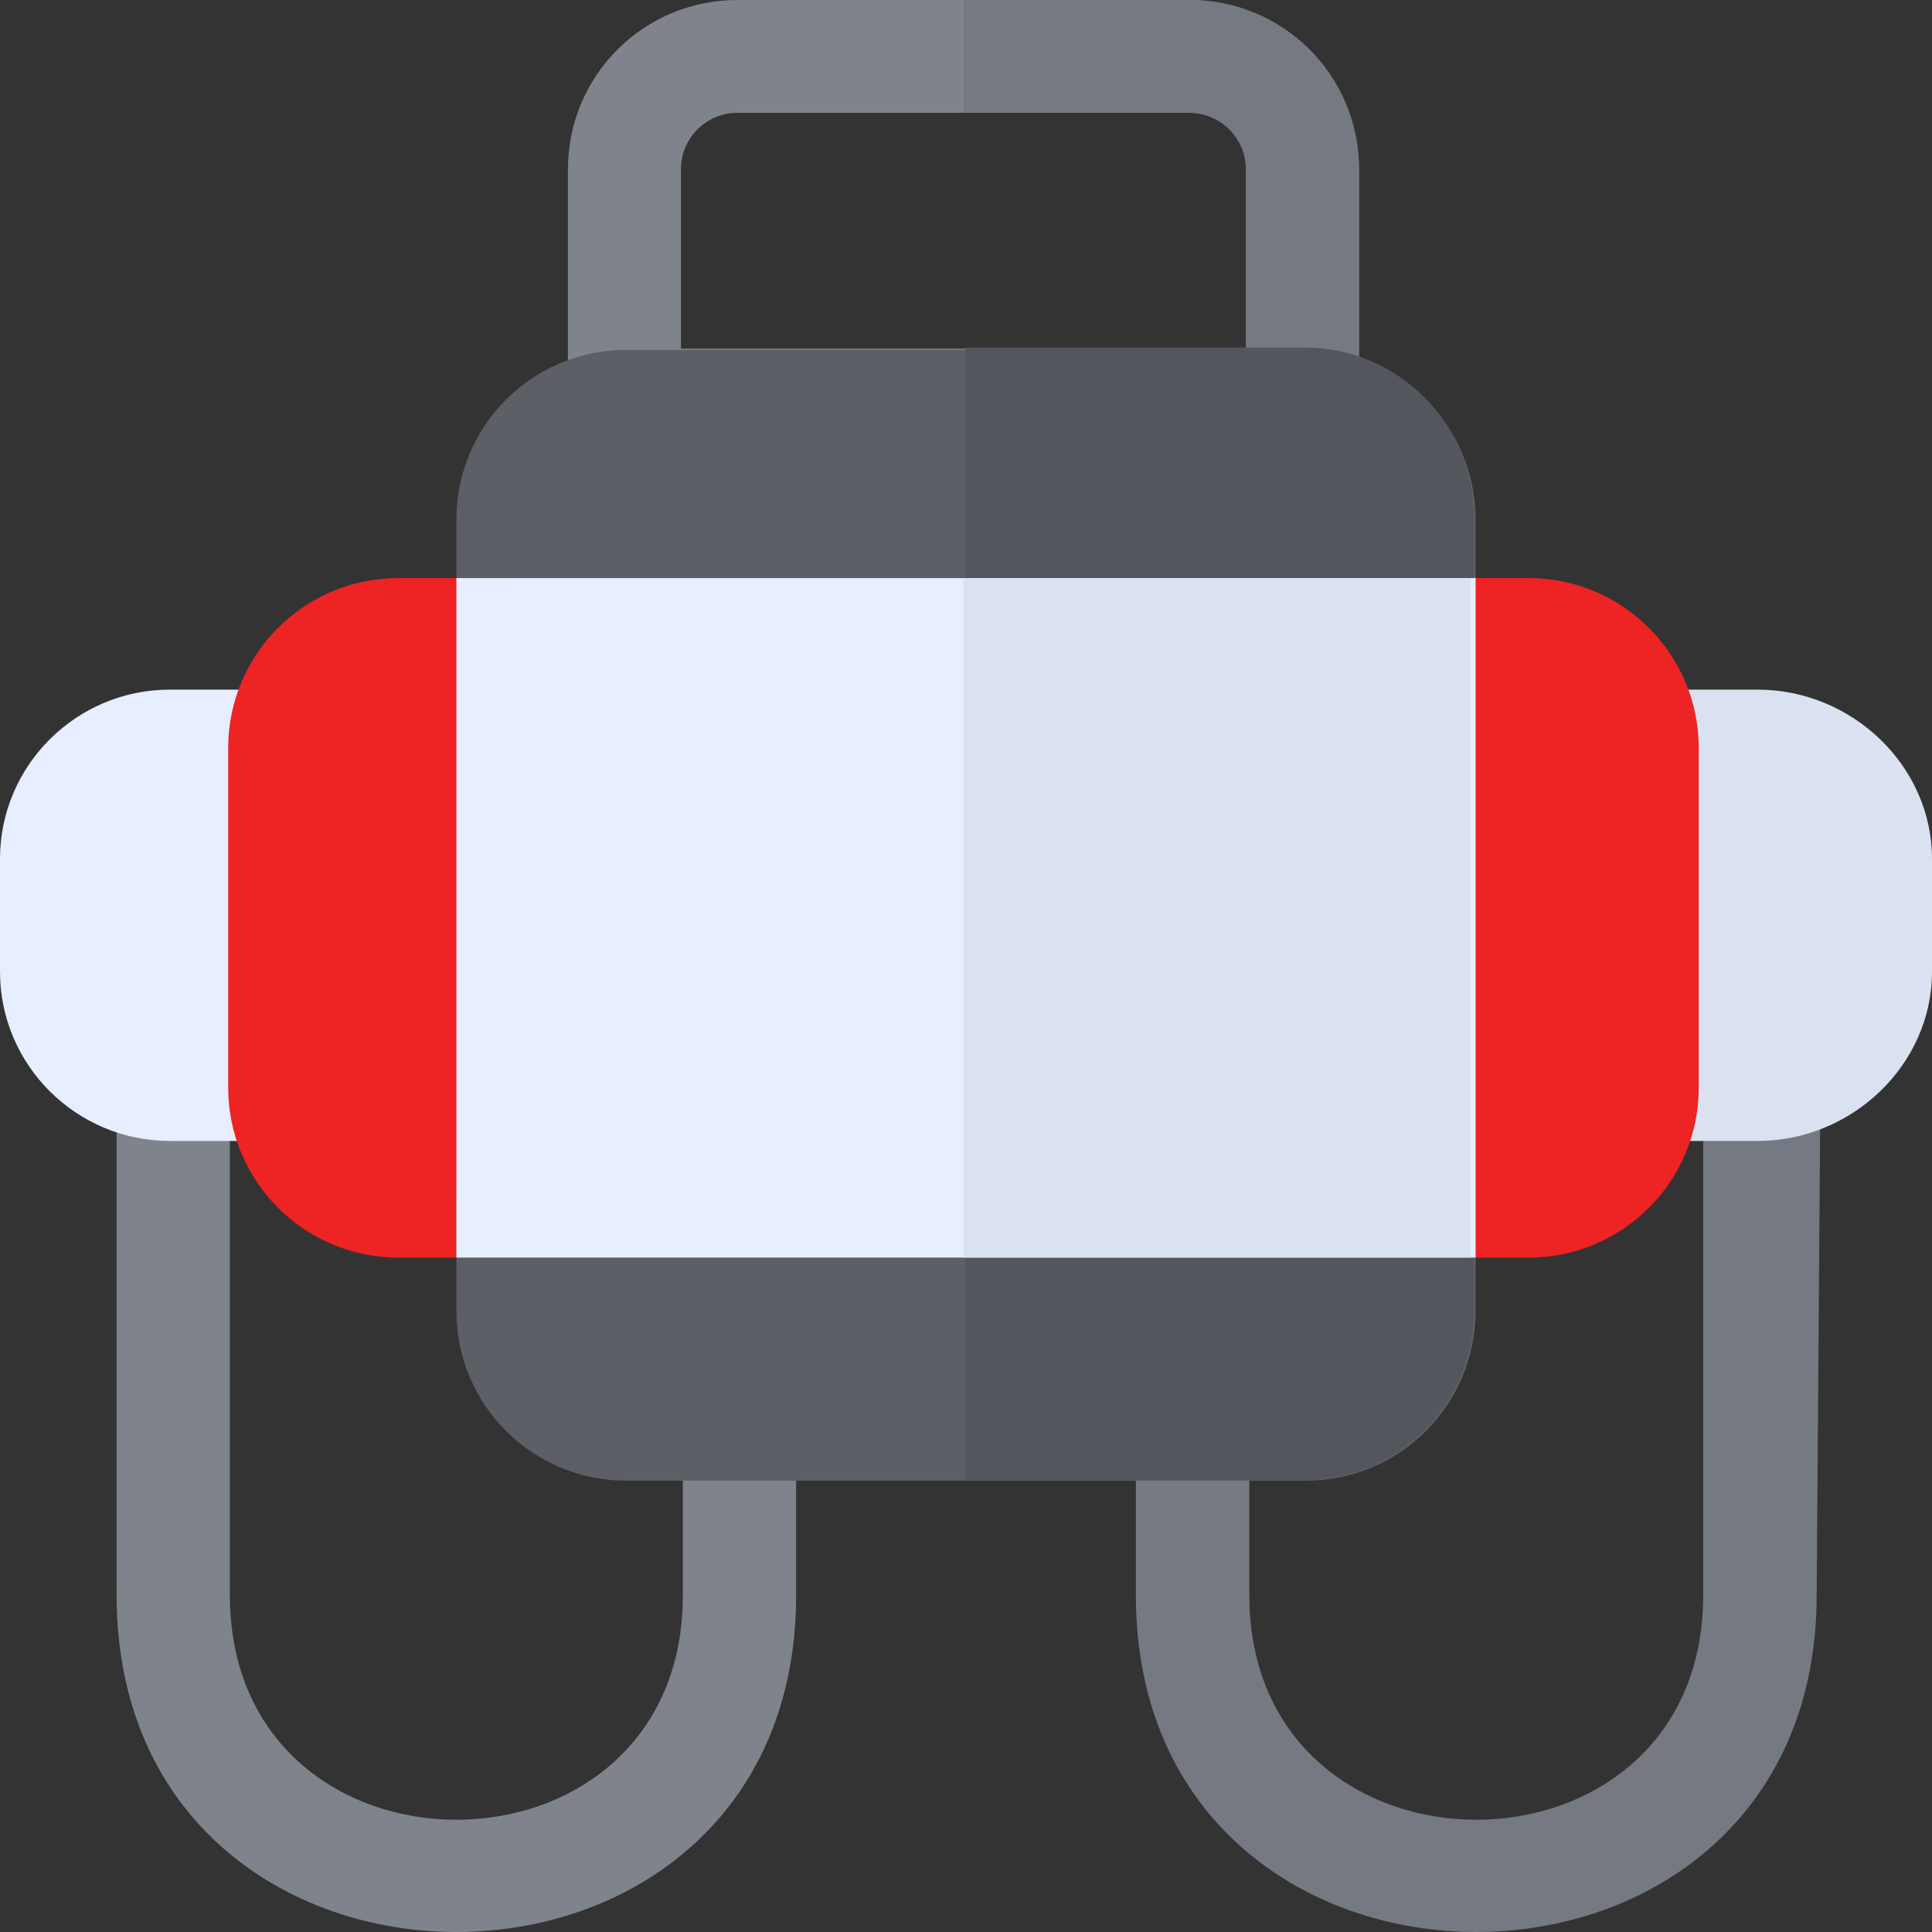
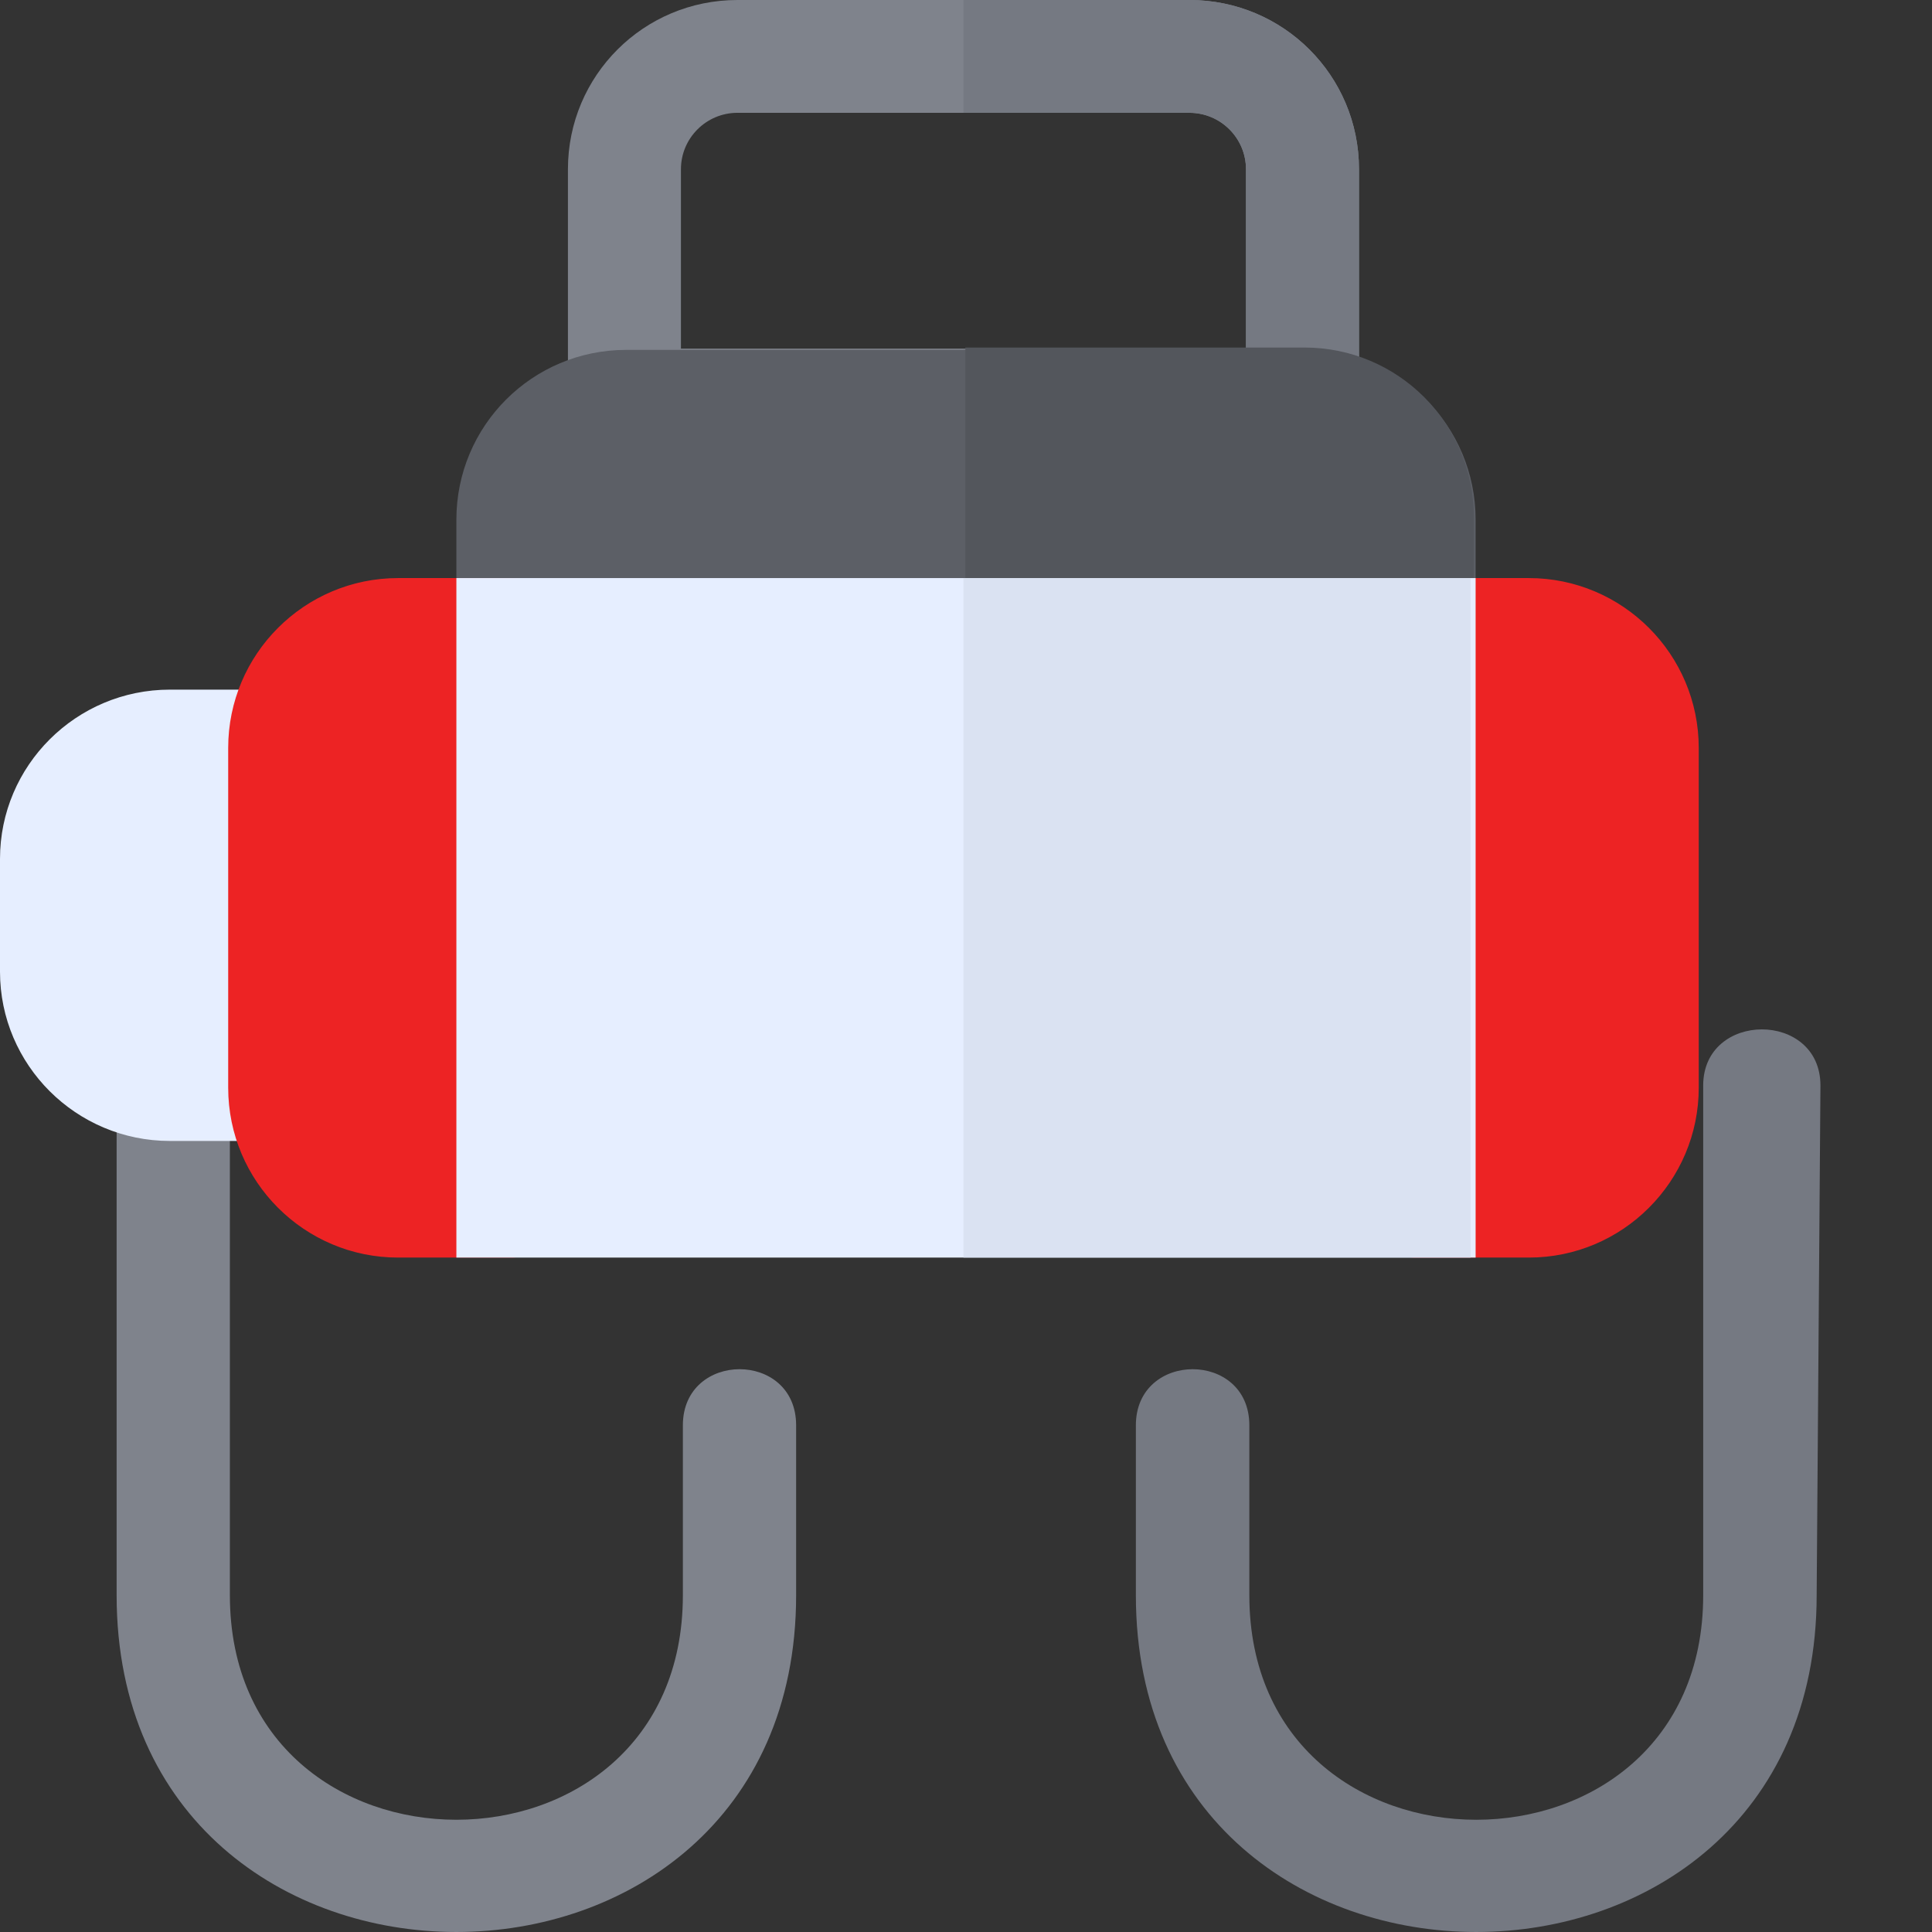
<svg xmlns="http://www.w3.org/2000/svg" width="404px" height="404px" viewBox="0 0 404 404" version="1.1">
  <rect x="0" y="0" width="404" height="404" fill="#333333" stroke="none" />
  <title>FPO Defibrillator Icon</title>
  <desc>Created with Sketch.</desc>
  <defs />
  <g id="DSK--Landing--404-Page" stroke="none" stroke-width="1" fill="none" fill-rule="evenodd">
    <g id="AHA-404_Page" transform="translate(-528, -324)" fill-rule="nonzero">
      <g id="FPO-Defibrillator-Icon" transform="translate(528, 324)">
        <path d="M248.731,0 L154.208,0 C134.593,0 118.761,15.806 118.761,35.389 L118.761,84.697 C118.761,91.303 123.959,96.493 130.577,96.493 L272.363,96.493 C278.981,96.493 284.178,91.303 284.178,84.697 L284.178,35.389 C284.178,15.806 268.345,0 248.731,0 Z M260.547,72.901 L142.392,72.901 L142.392,35.389 C142.392,28.88 147.688,23.592 154.208,23.592 L248.731,23.592 C255.251,23.592 260.547,28.88 260.547,35.389 L260.547,72.901 Z" id="Shape" fill="#7F838C" />
        <path d="M248.732,0 L201.47,0 L201.47,23.592 L248.732,23.592 C255.251,23.592 260.547,28.88 260.547,35.389 L260.547,72.901 L201.47,72.901 L201.47,96.493 L272.363,96.493 C278.981,96.493 284.178,91.303 284.178,84.697 L284.178,35.389 C284.178,15.806 268.346,0 248.732,0 Z" id="Shape" fill="#757982" />
        <path d="M24.388,333.576 L24.388,226.987 C24.388,211.376 48.07,211.312 48.07,226.987 L48.07,333.575 C48.07,396.179 142.796,396.184 142.796,333.575 L142.796,298.046 C142.796,282.434 166.478,282.371 166.478,298.046 L166.478,333.575 C166.478,427.437 24.388,427.512 24.388,333.576 Z" id="Shape" fill="#7F838C" />
        <path d="M237.522,333.576 L237.522,298.047 C237.522,282.435 261.249,282.371 261.249,298.047 L261.249,333.576 C261.249,396.18 356.155,396.185 356.155,333.576 L356.155,226.987 C356.155,211.376 380.672,211.312 380.672,226.987 L379.881,333.575 C379.881,427.437 237.522,427.512 237.522,333.576 Z" id="Shape" fill="#757982" />
-         <path d="M367.551,238.583 L343.78,238.583 C337.211,238.583 331.895,233.307 331.895,226.786 L331.895,156.006 C331.895,149.486 337.211,144.21 343.78,144.21 L367.551,144.21 C387.213,144.21 404,160.085 404,179.599 L404,203.192 C404.001,222.707 387.213,238.583 367.551,238.583 Z" id="Shape" fill="#DAE2F2" />
        <path d="M59.204,238.583 L35.522,238.583 C15.934,238.583 0,222.708 0,203.193 L0,179.6 C0,160.085 15.934,144.21 35.522,144.21 L59.204,144.21 C65.749,144.21 71.045,149.486 71.045,156.007 L71.045,226.786 C71.045,233.306 65.749,238.583 59.204,238.583 Z" id="Shape" fill="#E6EEFF" />
        <path d="M273.045,73.165 L130.955,73.165 C111.299,73.165 95.433,89.031 95.433,108.688 L95.433,132.369 C95.433,138.999 100.642,144.21 107.274,144.21 L296.726,144.21 C303.358,144.21 308.567,138.999 308.567,132.369 L308.567,108.688 C308.567,89.031 292.7,73.165 273.045,73.165 Z" id="Shape" fill="#5C5F66" />
        <path d="M319.701,262.971 L296.019,262.971 C289.474,262.971 284.178,257.675 284.178,251.13 L284.178,132.723 C284.178,126.178 289.474,120.882 296.019,120.882 L319.701,120.882 C339.289,120.882 355.223,136.816 355.223,156.404 L355.223,227.449 C355.223,247.036 339.289,262.971 319.701,262.971 Z" id="Shape" fill="#ED2324" />
        <path d="M106.92,262.971 L83.239,262.971 C63.651,262.971 47.717,247.037 47.717,227.449 L47.717,156.404 C47.717,136.816 63.651,120.882 83.239,120.882 L106.92,120.882 C113.465,120.882 118.761,126.178 118.761,132.723 L118.761,251.13 C118.761,257.675 113.465,262.971 106.92,262.971 Z" id="Shape" fill="#ED2324" />
-         <path d="M296.726,238.583 L107.274,238.583 C100.642,238.583 95.433,243.792 95.433,250.423 L95.433,274.105 C95.433,293.76 111.299,309.627 130.955,309.627 L273.045,309.627 C292.701,309.627 308.567,293.76 308.567,274.105 L308.567,250.423 C308.567,243.792 303.358,238.583 296.726,238.583 Z" id="Shape" fill="#5C5F66" />
        <g id="Group" transform="translate(201.47, 72.105)" fill="#53565C">
          <path d="M106.725,36.084 L106.725,59.763 C106.725,66.392 101.527,71.602 94.91,71.602 L0.394,71.602 L0.394,0.567 L71.281,0.567 C90.893,0.567 106.725,16.431 106.725,36.084 Z" id="Shape" />
-           <path d="M106.725,178.154 L106.725,201.832 C106.725,221.484 90.894,237.349 71.281,237.349 L0.394,237.349 L0.394,166.315 L94.91,166.315 C101.527,166.315 106.725,171.523 106.725,178.154 Z" id="Shape" />
        </g>
        <polygon id="Shape" fill="#E6EEFF" points="95.433 120.882 95.433 262.971 308.567 262.971 308.567 120.882" />
        <rect id="Rectangle-path" fill="#DAE2F2" x="201.47" y="120.882" width="106.037" height="142.089" />
      </g>
    </g>
  </g>
</svg>